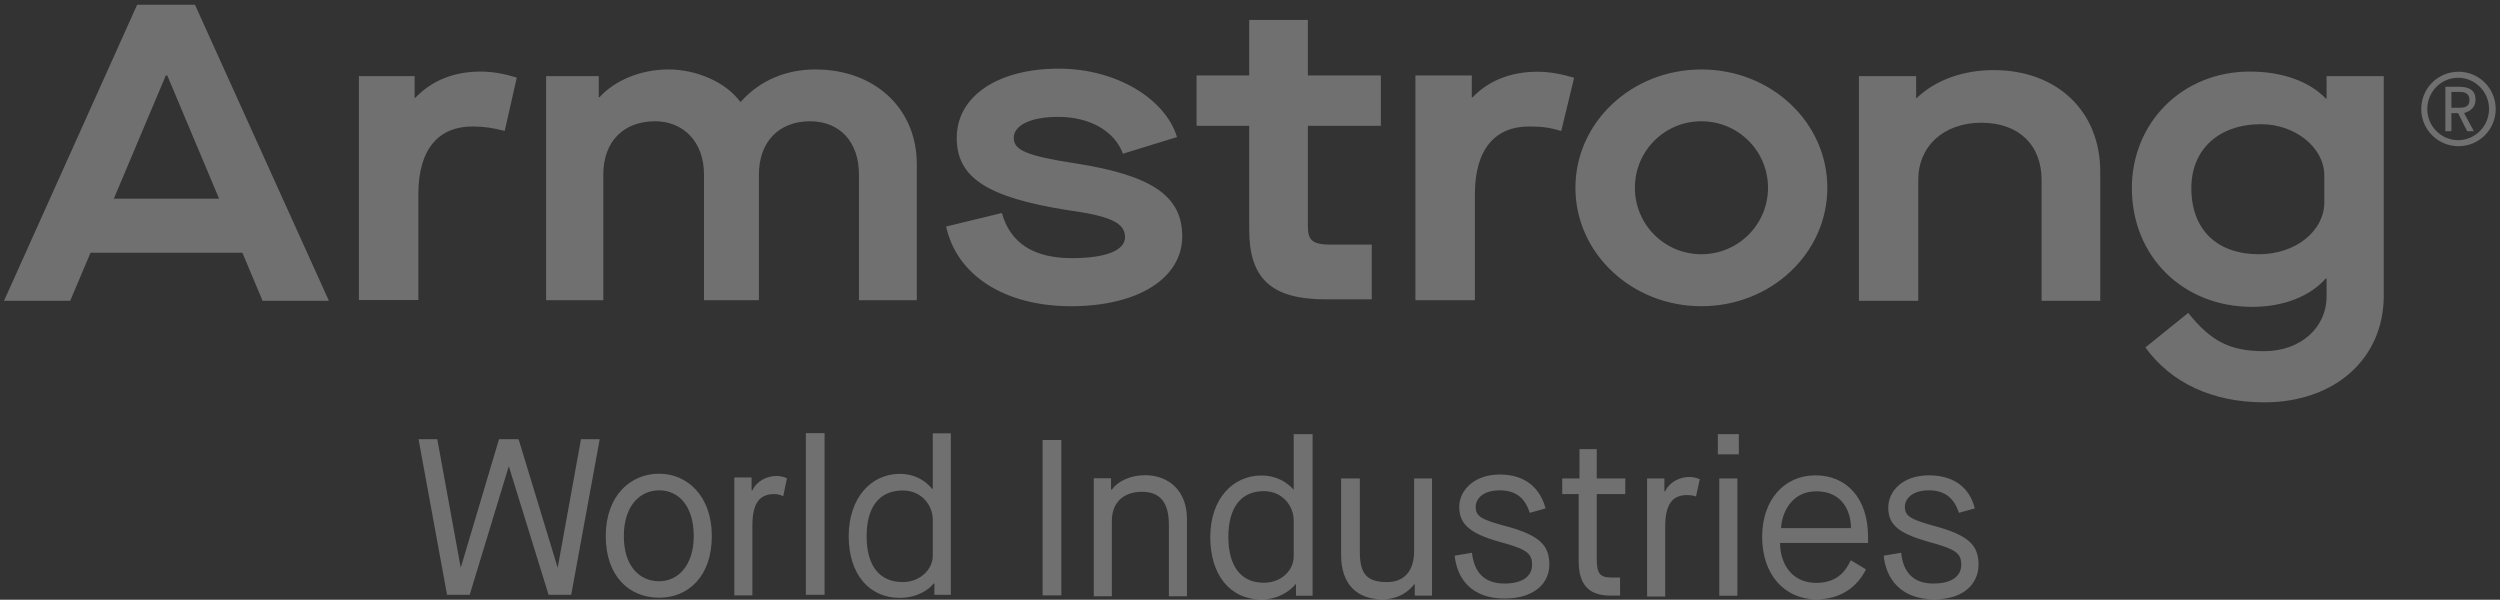
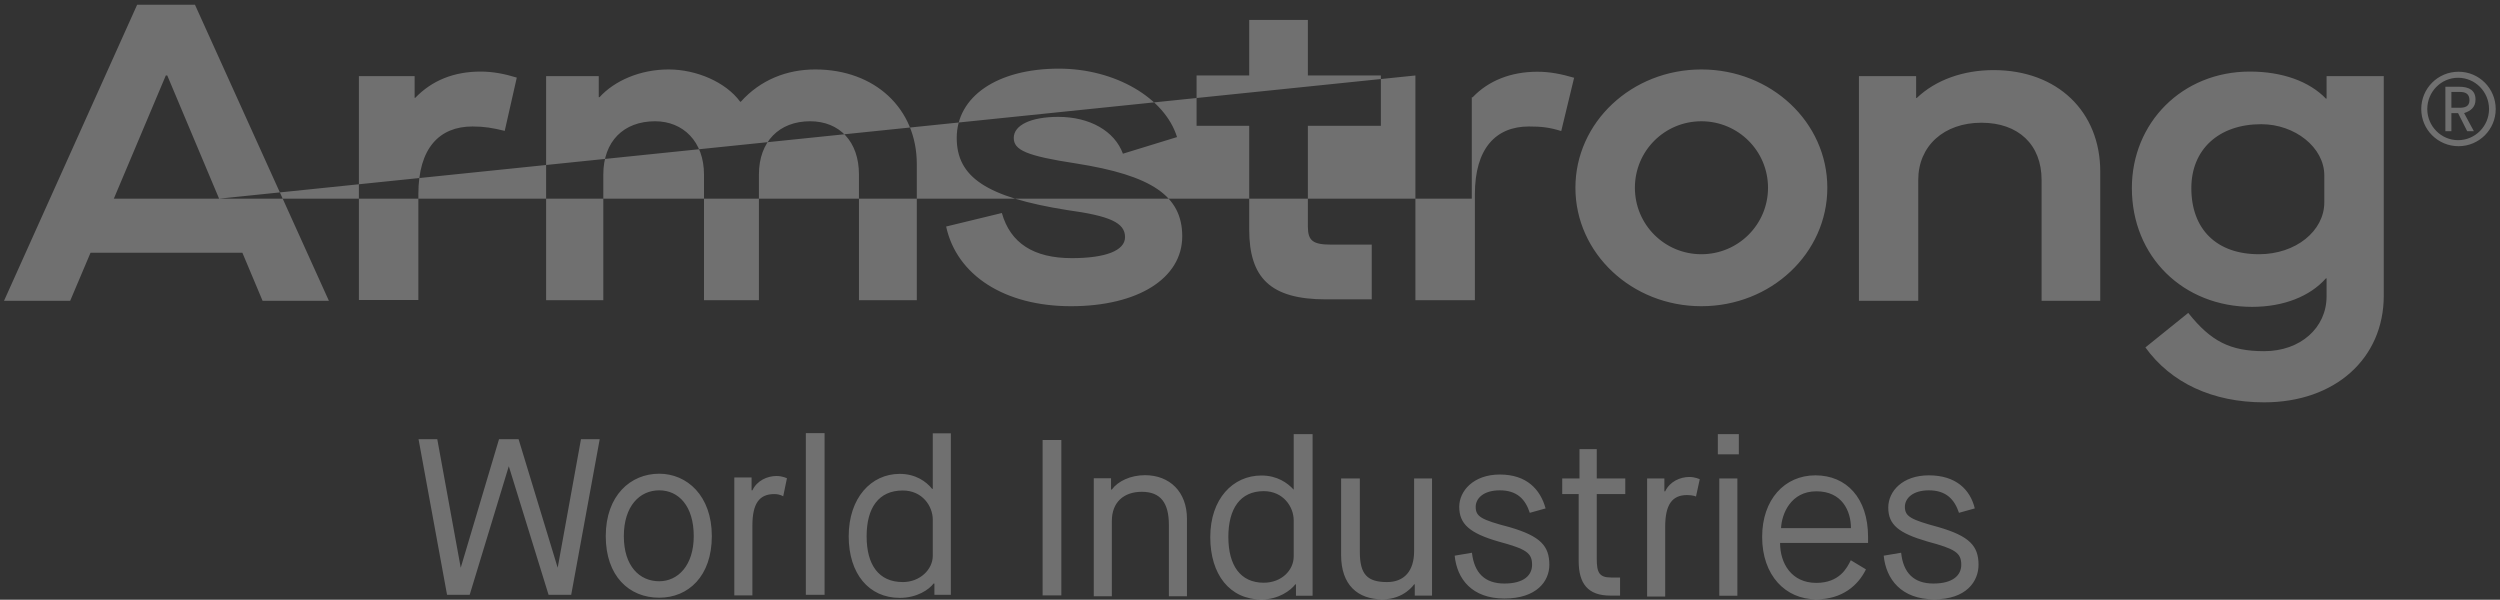
<svg xmlns="http://www.w3.org/2000/svg" width="421" height="101" viewBox="0 0 421 101" fill="none">
  <rect x="0" y="0" width="421" height="101" fill="#333333" stroke="none" />
-   <path opacity="0.3" fill-rule="evenodd" clip-rule="evenodd" d="M414.022 24.62C410.537 24.62 407.738 21.821 407.738 18.363C407.738 14.879 410.537 12.08 414.022 12.08C417.479 12.08 420.278 14.879 420.278 18.363C420.278 21.821 417.479 24.62 414.022 24.62ZM419.153 18.363C419.153 15.455 416.821 13.095 413.94 13.095C411.086 13.095 408.754 15.455 408.754 18.363C408.754 21.245 411.086 23.604 413.94 23.604C416.821 23.604 419.153 21.245 419.153 18.363ZM411.799 14.604H414.077C415.86 14.604 416.876 15.235 416.876 16.772C416.876 18.034 416.107 18.665 414.955 19.049L416.601 22.095H415.476L413.94 19.049H412.815V22.095H411.799V14.604ZM414.214 18.144C414.955 18.144 415.86 18.007 415.86 16.882C415.86 15.729 415.092 15.482 414.214 15.482H412.815V18.144H414.214ZM361.283 58.507L368.5 52.69C372.314 57.492 375.579 59.138 381.287 59.138C387.378 59.138 391.796 55.215 391.796 49.891V46.873H391.686C389.025 49.891 384.579 51.675 379.256 51.675C367.622 51.675 359.006 43.196 359.006 31.672C359.006 20.668 367.485 12.052 378.872 12.052C384.332 12.052 388.887 13.699 391.686 16.607H391.796V12.821H401.427V49.782C401.427 60.401 393.195 67.754 381.287 67.754C372.561 67.754 365.591 64.462 361.283 58.507ZM391.412 34.086V29.531C391.412 24.839 386.473 20.915 380.793 20.915C373.576 20.915 369.021 25.223 369.021 31.672C369.021 38.641 373.302 42.812 380.409 42.812C386.61 42.812 391.412 38.888 391.412 34.086ZM313.045 12.821H322.676V16.498H322.786C325.969 13.452 330.634 11.805 335.71 11.805C346.466 11.805 353.683 18.775 353.683 28.9V50.66H343.804V30.3C343.804 24.345 339.881 20.668 333.679 20.668C327.341 20.668 323.033 24.592 323.033 30.3V50.66H313.045V12.821ZM286.511 51.565C274.794 51.565 265.3 42.647 265.3 31.617C265.3 20.586 274.794 11.696 286.511 11.696C298.255 11.696 307.722 20.586 307.722 31.617C307.722 42.647 298.255 51.565 286.511 51.565ZM297.734 31.617C297.734 25.415 292.712 20.421 286.511 20.421C280.31 20.421 275.316 25.415 275.316 31.617C275.316 37.818 280.31 42.812 286.511 42.812C292.712 42.812 297.734 37.818 297.734 31.617ZM91.966 12.821H100.829V16.36H100.966C103.49 13.589 107.798 11.696 112.6 11.696C117.292 11.696 122.231 13.836 124.646 17.129H124.756C128.048 13.452 132.494 11.696 137.296 11.696C147.311 11.696 154.39 18.254 154.39 27.638V50.55H144.649V29.394C144.649 23.824 141.357 20.421 136.418 20.421C131.231 20.421 127.802 23.824 127.802 29.394V50.55H118.554V29.394C118.554 23.824 115.015 20.421 110.323 20.421C104.999 20.421 101.597 23.824 101.597 29.394V50.55H91.966V12.821ZM60.438 12.821H69.822V16.47H69.932C72.731 13.562 76.407 12.052 80.963 12.052C82.966 12.052 84.996 12.437 87.027 13.068L84.996 22.04C82.966 21.546 81.594 21.299 79.563 21.299C73.993 21.299 70.453 24.949 70.453 32.687V50.522H60.438V12.821ZM40.819 42.565H15.245L11.815 50.66H0.675L23.093 0.802H32.834L55.389 50.66H44.221L40.819 42.565ZM36.895 33.455L28.169 12.711H27.922L19.169 33.455H36.895ZM238.355 12.711H247.849V16.388H247.986C250.648 13.589 254.434 12.08 258.88 12.08C261.02 12.08 262.913 12.464 265.081 13.095L262.913 22.068C260.883 21.437 259.511 21.299 257.48 21.299C251.91 21.299 248.37 24.976 248.37 32.714V50.55H238.355V12.711ZM220.245 21.19V38.147C220.245 40.562 221.123 41.193 224.169 41.193H231.001V50.413H223.291C213.906 50.413 210.367 46.763 210.367 38.641V21.19H201.504V12.711H210.367V3.354H220.245V12.711H232.538V21.19H220.245ZM159.329 38.147L168.714 35.87C170.141 40.937 174.064 43.471 180.485 43.471C186.165 43.471 189.458 42.208 189.458 39.931C189.458 37.516 186.933 36.364 179.717 35.376C166.052 33.208 161.113 29.806 161.113 23.22C161.113 16.251 167.945 11.559 178.317 11.559C187.811 11.559 196.181 16.498 198.211 23.083L189.101 25.882C187.702 22.068 183.531 19.681 178.208 19.681C173.653 19.681 170.717 21.052 170.717 23.22C170.717 25.251 172.747 26.239 181.226 27.528C193.903 29.531 199.089 32.961 199.089 39.794C199.089 46.873 191.626 51.565 180.348 51.565C169.208 51.565 161.113 46.379 159.329 38.147ZM320.152 93.081C320.508 96.483 322.292 98.267 325.585 98.267C328.877 98.267 330.277 96.868 330.277 95.112C330.277 93.081 329.262 92.45 324.569 91.188C319.768 89.788 317.984 88.389 317.984 85.48C317.984 82.709 320.399 80.047 324.816 80.047C329.371 80.047 331.786 82.434 332.554 85.617L329.893 86.358C329.124 84.081 327.725 82.572 324.816 82.572C322.045 82.572 320.783 83.971 320.783 85.343C320.783 86.989 321.798 87.511 326.463 88.773C331.649 90.282 333.185 91.928 333.185 95.112C333.185 97.883 331.155 100.929 325.722 100.929C320.152 100.929 317.6 97.499 317.216 93.575L320.152 93.081ZM314.225 95.88C312.935 98.541 310.274 100.929 305.856 100.929C300.67 100.929 296.746 96.895 296.746 90.419C296.746 84.108 300.533 80.047 305.719 80.047C310.932 80.047 314.582 83.861 314.582 90.419V91.435H299.764C299.764 94.865 301.685 98.157 305.856 98.157C309.78 98.157 311.042 95.633 311.673 94.343L314.225 95.88ZM311.7 88.938C311.7 86.029 310.191 82.736 305.883 82.736C301.575 82.736 300.039 86.523 299.929 88.938H311.7ZM289.529 80.569H292.575V100.325H289.529V80.569ZM289.282 73.105H292.822V76.508H289.282V73.105ZM277.374 80.569H280.282V82.736H280.419C281.188 81.09 282.944 80.322 284.48 80.322C285.496 80.322 286.237 80.706 286.237 80.706L285.606 83.614C285.606 83.614 285.112 83.367 284.096 83.367C281.572 83.367 280.419 85.014 280.419 88.691V100.462H277.374V80.569ZM265.849 83.203H263.078V80.569H265.986V75.629H268.895V80.569H273.697V83.203H268.895V94.096C268.895 96.374 269.279 97.252 271.31 97.252H272.819V100.298H271.172C267.386 100.298 265.849 98.267 265.849 94.48V83.203ZM247.876 93.081C248.26 96.483 250.044 98.267 253.337 98.267C256.63 98.267 258.001 96.868 258.001 95.112C258.001 93.081 256.986 92.45 252.322 91.188C247.492 89.788 245.736 88.252 245.736 85.343C245.736 82.681 248.123 79.91 252.568 79.91C257.123 79.91 259.401 82.434 260.279 85.617L257.617 86.358C256.876 84.081 255.477 82.572 252.568 82.572C249.77 82.572 248.507 83.971 248.507 85.343C248.507 86.989 249.386 87.511 254.215 88.773C259.401 90.282 260.91 91.928 260.91 95.112C260.91 97.883 258.77 100.791 253.337 100.791C247.876 100.791 245.352 97.499 244.968 93.575L247.876 93.081ZM225.842 80.569H228.998V92.971C228.998 96.758 230.288 98.02 233.58 98.02C236.489 98.02 238.135 96.127 238.135 92.834V80.569H241.154V100.298H238.245V98.404H238.135C238.135 98.404 236.489 100.929 232.812 100.929C228.641 100.929 225.842 98.514 225.842 93.465V80.569ZM218.242 98.404H218.132C217.364 99.419 215.333 100.956 212.425 100.956C207.101 100.956 203.809 96.758 203.809 90.447C203.809 83.999 207.623 80.075 212.425 80.075C215.086 80.075 216.842 81.337 217.858 82.462V73.105H221.041V100.325H218.242V98.404ZM217.858 87.621C217.858 85.343 216.102 82.709 212.809 82.709C208.885 82.709 206.854 85.617 206.854 90.419C206.854 95.221 208.885 98.13 212.809 98.13C215.855 98.13 217.858 95.99 217.858 93.712V87.621ZM184.189 80.541H187.098V82.434H187.235C188.251 81.035 190.391 80.02 192.805 80.02C196.976 80.02 199.885 82.819 199.885 87.374V100.407H196.839V88.389C196.839 84.712 195.467 82.819 192.284 82.819C189.238 82.819 187.235 84.575 187.235 87.73V100.407H184.189V80.541ZM175.574 74.093H178.729V100.27H175.574V74.093ZM157.354 98.267H157.217C156.448 99.282 154.445 100.682 151.509 100.682C146.323 100.682 142.921 96.621 142.921 90.31C142.921 83.834 146.707 79.8 151.509 79.8C154.171 79.8 155.954 81.062 156.97 82.325H157.079V72.968H160.125V100.16H157.354V98.267ZM157.079 87.511C157.079 85.233 155.323 82.599 152.031 82.599C147.969 82.599 145.939 85.508 145.939 90.31C145.939 95.112 147.969 98.02 152.031 98.02C154.939 98.02 157.079 95.88 157.079 93.602V87.511ZM135.704 72.94H138.86V100.16H135.704V72.94ZM123.658 80.404H126.567V82.572H126.704C127.472 80.925 129.228 80.157 130.765 80.157C131.78 80.157 132.521 80.541 132.521 80.541L131.89 83.587C131.89 83.587 131.396 83.203 130.381 83.203C127.829 83.203 126.704 84.849 126.704 88.499V100.27H123.658V80.404ZM102.009 90.282C102.009 83.45 106.179 79.773 111.009 79.773C115.673 79.773 119.872 83.45 119.872 90.282C119.872 97.005 115.948 100.654 111.009 100.654C105.932 100.654 102.009 97.005 102.009 90.282ZM116.826 90.282C116.826 85.233 114.301 82.572 111.009 82.572C107.716 82.572 105.054 85.233 105.054 90.282C105.054 95.358 107.716 97.883 111.009 97.883C114.164 97.883 116.826 95.221 116.826 90.282ZM70.481 73.956H73.636L77.587 95.605L84.036 73.956H87.328L93.914 95.605L97.838 73.956H100.993L96.191 100.16H92.377L85.682 78.511L79.097 100.16H75.282L70.481 73.956Z" fill="white" />
+   <path opacity="0.3" fill-rule="evenodd" clip-rule="evenodd" d="M414.022 24.62C410.537 24.62 407.738 21.821 407.738 18.363C407.738 14.879 410.537 12.08 414.022 12.08C417.479 12.08 420.278 14.879 420.278 18.363C420.278 21.821 417.479 24.62 414.022 24.62ZM419.153 18.363C419.153 15.455 416.821 13.095 413.94 13.095C411.086 13.095 408.754 15.455 408.754 18.363C408.754 21.245 411.086 23.604 413.94 23.604C416.821 23.604 419.153 21.245 419.153 18.363ZM411.799 14.604H414.077C415.86 14.604 416.876 15.235 416.876 16.772C416.876 18.034 416.107 18.665 414.955 19.049L416.601 22.095H415.476L413.94 19.049H412.815V22.095H411.799V14.604ZM414.214 18.144C414.955 18.144 415.86 18.007 415.86 16.882C415.86 15.729 415.092 15.482 414.214 15.482H412.815V18.144H414.214ZM361.283 58.507L368.5 52.69C372.314 57.492 375.579 59.138 381.287 59.138C387.378 59.138 391.796 55.215 391.796 49.891V46.873H391.686C389.025 49.891 384.579 51.675 379.256 51.675C367.622 51.675 359.006 43.196 359.006 31.672C359.006 20.668 367.485 12.052 378.872 12.052C384.332 12.052 388.887 13.699 391.686 16.607H391.796V12.821H401.427V49.782C401.427 60.401 393.195 67.754 381.287 67.754C372.561 67.754 365.591 64.462 361.283 58.507ZM391.412 34.086V29.531C391.412 24.839 386.473 20.915 380.793 20.915C373.576 20.915 369.021 25.223 369.021 31.672C369.021 38.641 373.302 42.812 380.409 42.812C386.61 42.812 391.412 38.888 391.412 34.086ZM313.045 12.821H322.676V16.498H322.786C325.969 13.452 330.634 11.805 335.71 11.805C346.466 11.805 353.683 18.775 353.683 28.9V50.66H343.804V30.3C343.804 24.345 339.881 20.668 333.679 20.668C327.341 20.668 323.033 24.592 323.033 30.3V50.66H313.045V12.821ZM286.511 51.565C274.794 51.565 265.3 42.647 265.3 31.617C265.3 20.586 274.794 11.696 286.511 11.696C298.255 11.696 307.722 20.586 307.722 31.617C307.722 42.647 298.255 51.565 286.511 51.565ZM297.734 31.617C297.734 25.415 292.712 20.421 286.511 20.421C280.31 20.421 275.316 25.415 275.316 31.617C275.316 37.818 280.31 42.812 286.511 42.812C292.712 42.812 297.734 37.818 297.734 31.617ZM91.966 12.821H100.829V16.36H100.966C103.49 13.589 107.798 11.696 112.6 11.696C117.292 11.696 122.231 13.836 124.646 17.129H124.756C128.048 13.452 132.494 11.696 137.296 11.696C147.311 11.696 154.39 18.254 154.39 27.638V50.55H144.649V29.394C144.649 23.824 141.357 20.421 136.418 20.421C131.231 20.421 127.802 23.824 127.802 29.394V50.55H118.554V29.394C118.554 23.824 115.015 20.421 110.323 20.421C104.999 20.421 101.597 23.824 101.597 29.394V50.55H91.966V12.821ZM60.438 12.821H69.822V16.47H69.932C72.731 13.562 76.407 12.052 80.963 12.052C82.966 12.052 84.996 12.437 87.027 13.068L84.996 22.04C82.966 21.546 81.594 21.299 79.563 21.299C73.993 21.299 70.453 24.949 70.453 32.687V50.522H60.438V12.821ZM40.819 42.565H15.245L11.815 50.66H0.675L23.093 0.802H32.834L55.389 50.66H44.221L40.819 42.565ZM36.895 33.455L28.169 12.711H27.922L19.169 33.455H36.895ZH247.849V16.388H247.986C250.648 13.589 254.434 12.08 258.88 12.08C261.02 12.08 262.913 12.464 265.081 13.095L262.913 22.068C260.883 21.437 259.511 21.299 257.48 21.299C251.91 21.299 248.37 24.976 248.37 32.714V50.55H238.355V12.711ZM220.245 21.19V38.147C220.245 40.562 221.123 41.193 224.169 41.193H231.001V50.413H223.291C213.906 50.413 210.367 46.763 210.367 38.641V21.19H201.504V12.711H210.367V3.354H220.245V12.711H232.538V21.19H220.245ZM159.329 38.147L168.714 35.87C170.141 40.937 174.064 43.471 180.485 43.471C186.165 43.471 189.458 42.208 189.458 39.931C189.458 37.516 186.933 36.364 179.717 35.376C166.052 33.208 161.113 29.806 161.113 23.22C161.113 16.251 167.945 11.559 178.317 11.559C187.811 11.559 196.181 16.498 198.211 23.083L189.101 25.882C187.702 22.068 183.531 19.681 178.208 19.681C173.653 19.681 170.717 21.052 170.717 23.22C170.717 25.251 172.747 26.239 181.226 27.528C193.903 29.531 199.089 32.961 199.089 39.794C199.089 46.873 191.626 51.565 180.348 51.565C169.208 51.565 161.113 46.379 159.329 38.147ZM320.152 93.081C320.508 96.483 322.292 98.267 325.585 98.267C328.877 98.267 330.277 96.868 330.277 95.112C330.277 93.081 329.262 92.45 324.569 91.188C319.768 89.788 317.984 88.389 317.984 85.48C317.984 82.709 320.399 80.047 324.816 80.047C329.371 80.047 331.786 82.434 332.554 85.617L329.893 86.358C329.124 84.081 327.725 82.572 324.816 82.572C322.045 82.572 320.783 83.971 320.783 85.343C320.783 86.989 321.798 87.511 326.463 88.773C331.649 90.282 333.185 91.928 333.185 95.112C333.185 97.883 331.155 100.929 325.722 100.929C320.152 100.929 317.6 97.499 317.216 93.575L320.152 93.081ZM314.225 95.88C312.935 98.541 310.274 100.929 305.856 100.929C300.67 100.929 296.746 96.895 296.746 90.419C296.746 84.108 300.533 80.047 305.719 80.047C310.932 80.047 314.582 83.861 314.582 90.419V91.435H299.764C299.764 94.865 301.685 98.157 305.856 98.157C309.78 98.157 311.042 95.633 311.673 94.343L314.225 95.88ZM311.7 88.938C311.7 86.029 310.191 82.736 305.883 82.736C301.575 82.736 300.039 86.523 299.929 88.938H311.7ZM289.529 80.569H292.575V100.325H289.529V80.569ZM289.282 73.105H292.822V76.508H289.282V73.105ZM277.374 80.569H280.282V82.736H280.419C281.188 81.09 282.944 80.322 284.48 80.322C285.496 80.322 286.237 80.706 286.237 80.706L285.606 83.614C285.606 83.614 285.112 83.367 284.096 83.367C281.572 83.367 280.419 85.014 280.419 88.691V100.462H277.374V80.569ZM265.849 83.203H263.078V80.569H265.986V75.629H268.895V80.569H273.697V83.203H268.895V94.096C268.895 96.374 269.279 97.252 271.31 97.252H272.819V100.298H271.172C267.386 100.298 265.849 98.267 265.849 94.48V83.203ZM247.876 93.081C248.26 96.483 250.044 98.267 253.337 98.267C256.63 98.267 258.001 96.868 258.001 95.112C258.001 93.081 256.986 92.45 252.322 91.188C247.492 89.788 245.736 88.252 245.736 85.343C245.736 82.681 248.123 79.91 252.568 79.91C257.123 79.91 259.401 82.434 260.279 85.617L257.617 86.358C256.876 84.081 255.477 82.572 252.568 82.572C249.77 82.572 248.507 83.971 248.507 85.343C248.507 86.989 249.386 87.511 254.215 88.773C259.401 90.282 260.91 91.928 260.91 95.112C260.91 97.883 258.77 100.791 253.337 100.791C247.876 100.791 245.352 97.499 244.968 93.575L247.876 93.081ZM225.842 80.569H228.998V92.971C228.998 96.758 230.288 98.02 233.58 98.02C236.489 98.02 238.135 96.127 238.135 92.834V80.569H241.154V100.298H238.245V98.404H238.135C238.135 98.404 236.489 100.929 232.812 100.929C228.641 100.929 225.842 98.514 225.842 93.465V80.569ZM218.242 98.404H218.132C217.364 99.419 215.333 100.956 212.425 100.956C207.101 100.956 203.809 96.758 203.809 90.447C203.809 83.999 207.623 80.075 212.425 80.075C215.086 80.075 216.842 81.337 217.858 82.462V73.105H221.041V100.325H218.242V98.404ZM217.858 87.621C217.858 85.343 216.102 82.709 212.809 82.709C208.885 82.709 206.854 85.617 206.854 90.419C206.854 95.221 208.885 98.13 212.809 98.13C215.855 98.13 217.858 95.99 217.858 93.712V87.621ZM184.189 80.541H187.098V82.434H187.235C188.251 81.035 190.391 80.02 192.805 80.02C196.976 80.02 199.885 82.819 199.885 87.374V100.407H196.839V88.389C196.839 84.712 195.467 82.819 192.284 82.819C189.238 82.819 187.235 84.575 187.235 87.73V100.407H184.189V80.541ZM175.574 74.093H178.729V100.27H175.574V74.093ZM157.354 98.267H157.217C156.448 99.282 154.445 100.682 151.509 100.682C146.323 100.682 142.921 96.621 142.921 90.31C142.921 83.834 146.707 79.8 151.509 79.8C154.171 79.8 155.954 81.062 156.97 82.325H157.079V72.968H160.125V100.16H157.354V98.267ZM157.079 87.511C157.079 85.233 155.323 82.599 152.031 82.599C147.969 82.599 145.939 85.508 145.939 90.31C145.939 95.112 147.969 98.02 152.031 98.02C154.939 98.02 157.079 95.88 157.079 93.602V87.511ZM135.704 72.94H138.86V100.16H135.704V72.94ZM123.658 80.404H126.567V82.572H126.704C127.472 80.925 129.228 80.157 130.765 80.157C131.78 80.157 132.521 80.541 132.521 80.541L131.89 83.587C131.89 83.587 131.396 83.203 130.381 83.203C127.829 83.203 126.704 84.849 126.704 88.499V100.27H123.658V80.404ZM102.009 90.282C102.009 83.45 106.179 79.773 111.009 79.773C115.673 79.773 119.872 83.45 119.872 90.282C119.872 97.005 115.948 100.654 111.009 100.654C105.932 100.654 102.009 97.005 102.009 90.282ZM116.826 90.282C116.826 85.233 114.301 82.572 111.009 82.572C107.716 82.572 105.054 85.233 105.054 90.282C105.054 95.358 107.716 97.883 111.009 97.883C114.164 97.883 116.826 95.221 116.826 90.282ZM70.481 73.956H73.636L77.587 95.605L84.036 73.956H87.328L93.914 95.605L97.838 73.956H100.993L96.191 100.16H92.377L85.682 78.511L79.097 100.16H75.282L70.481 73.956Z" fill="white" />
</svg>